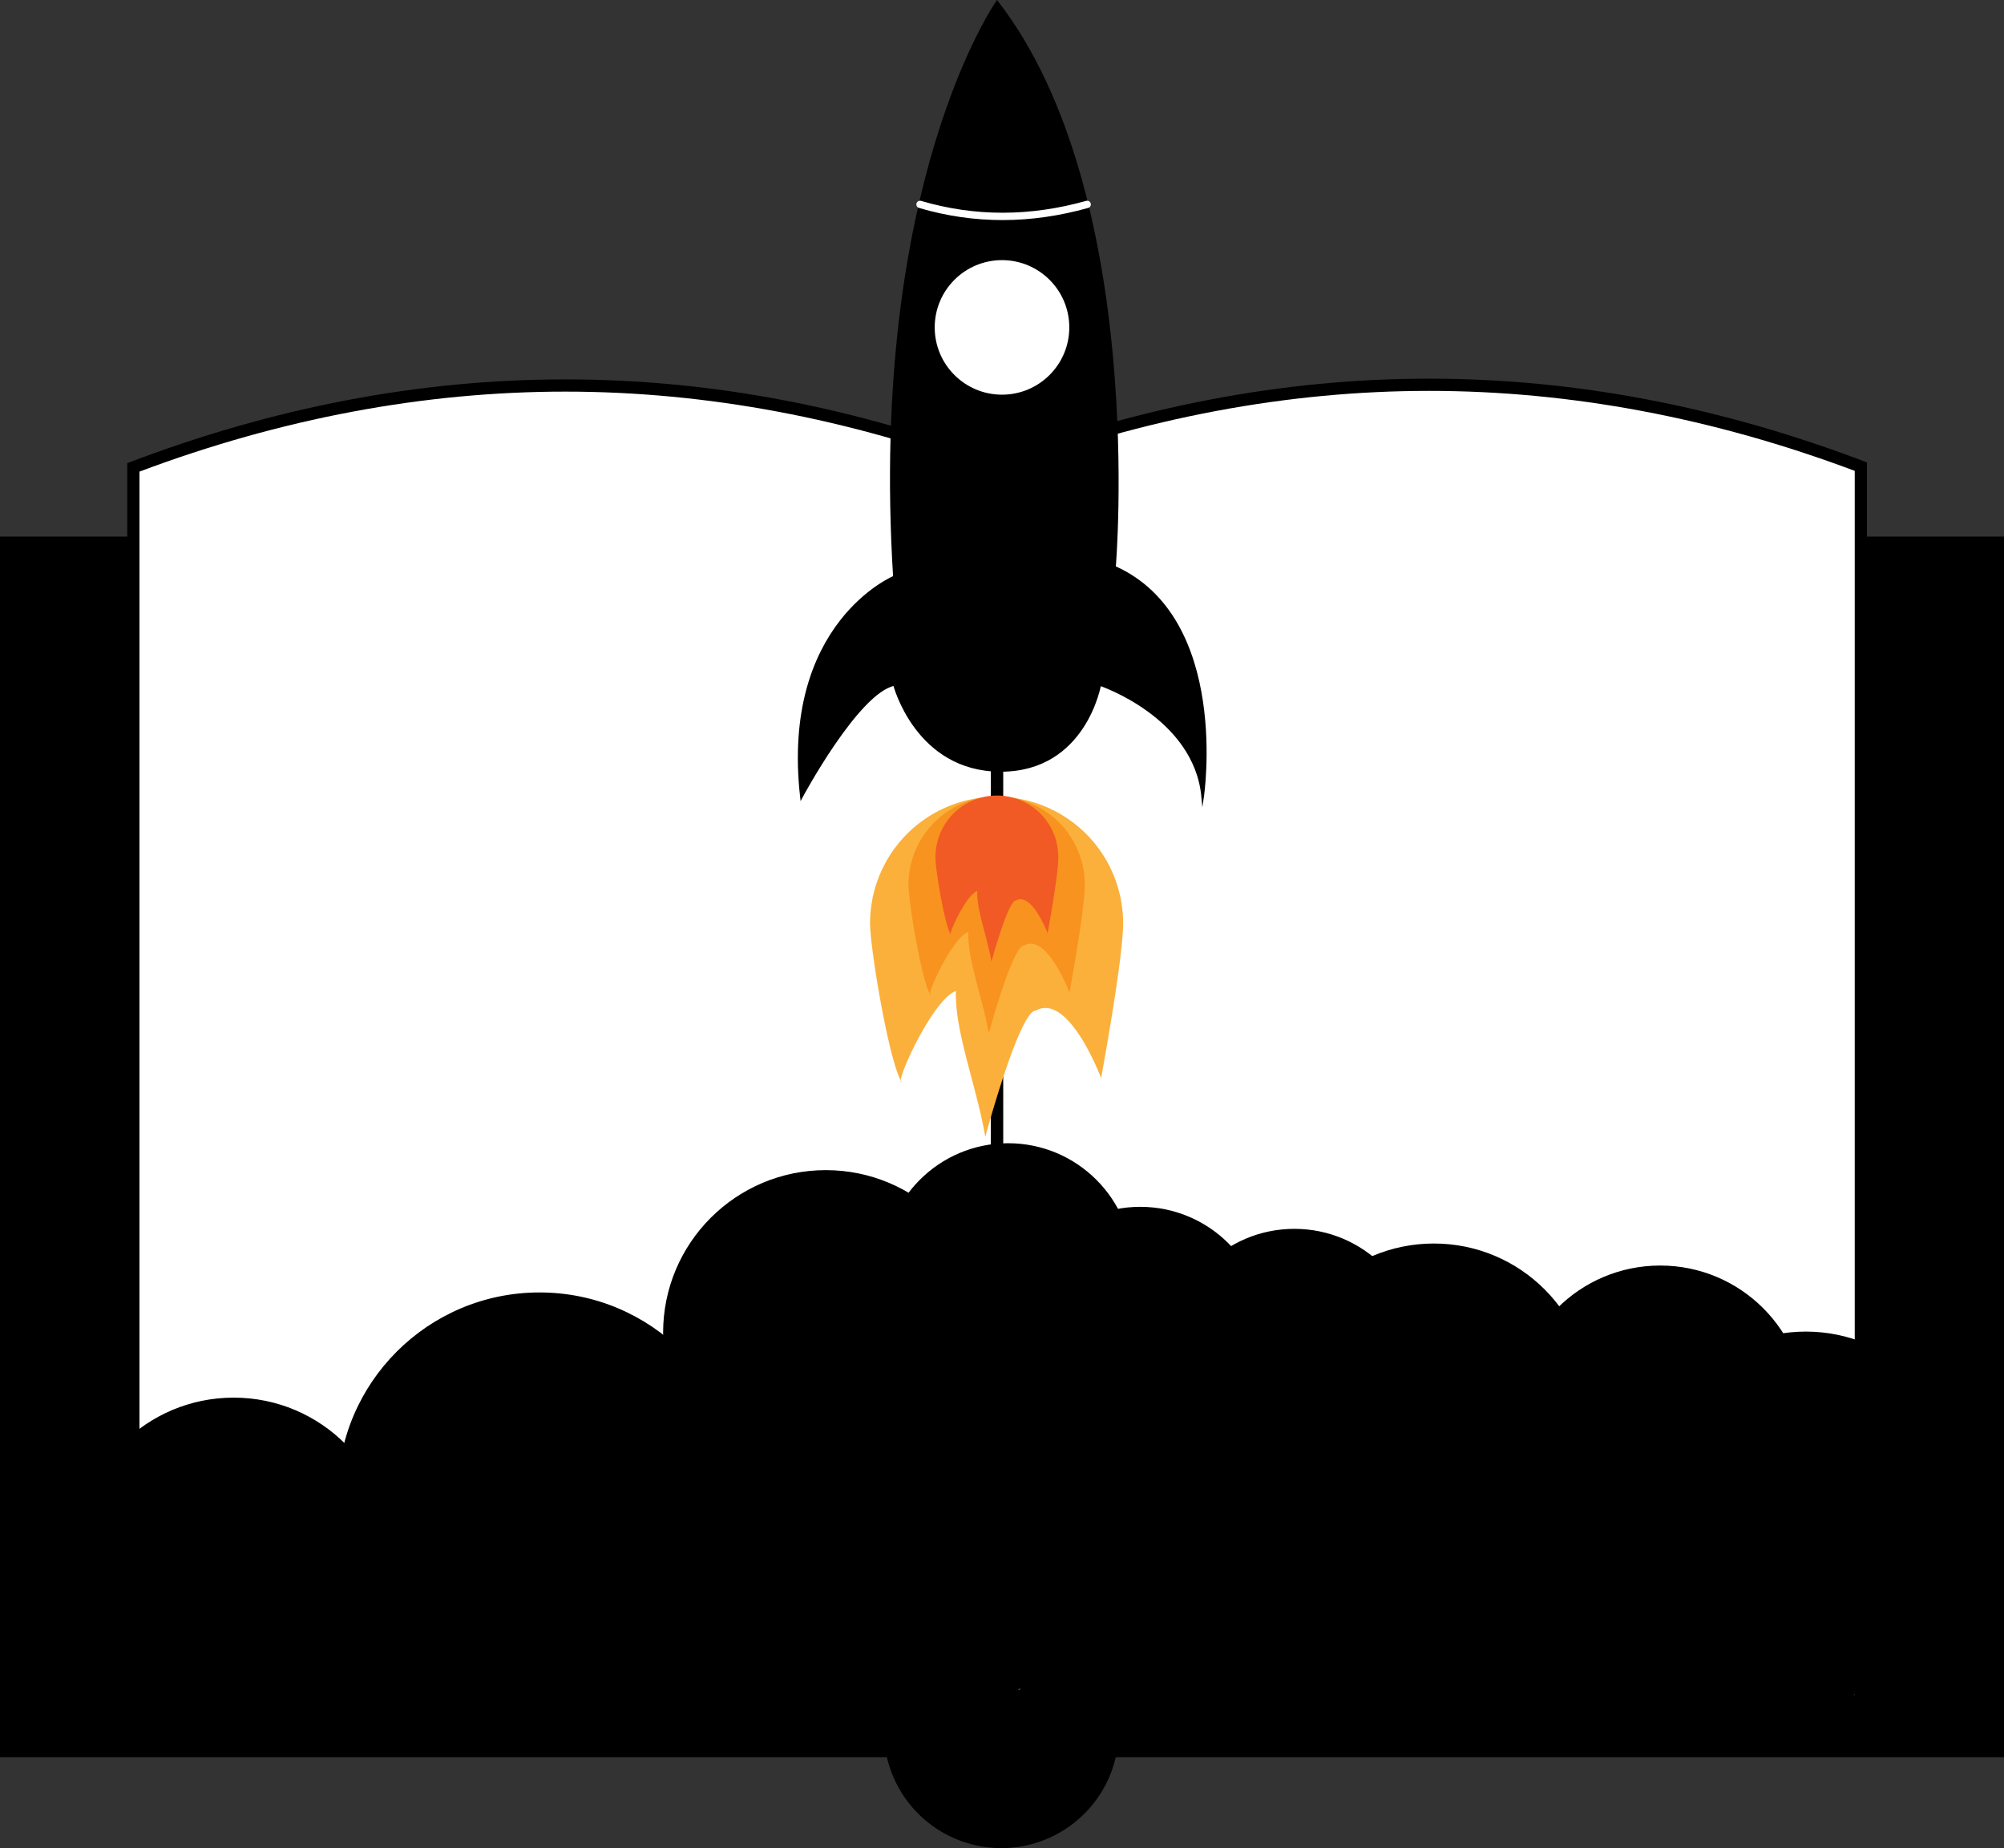
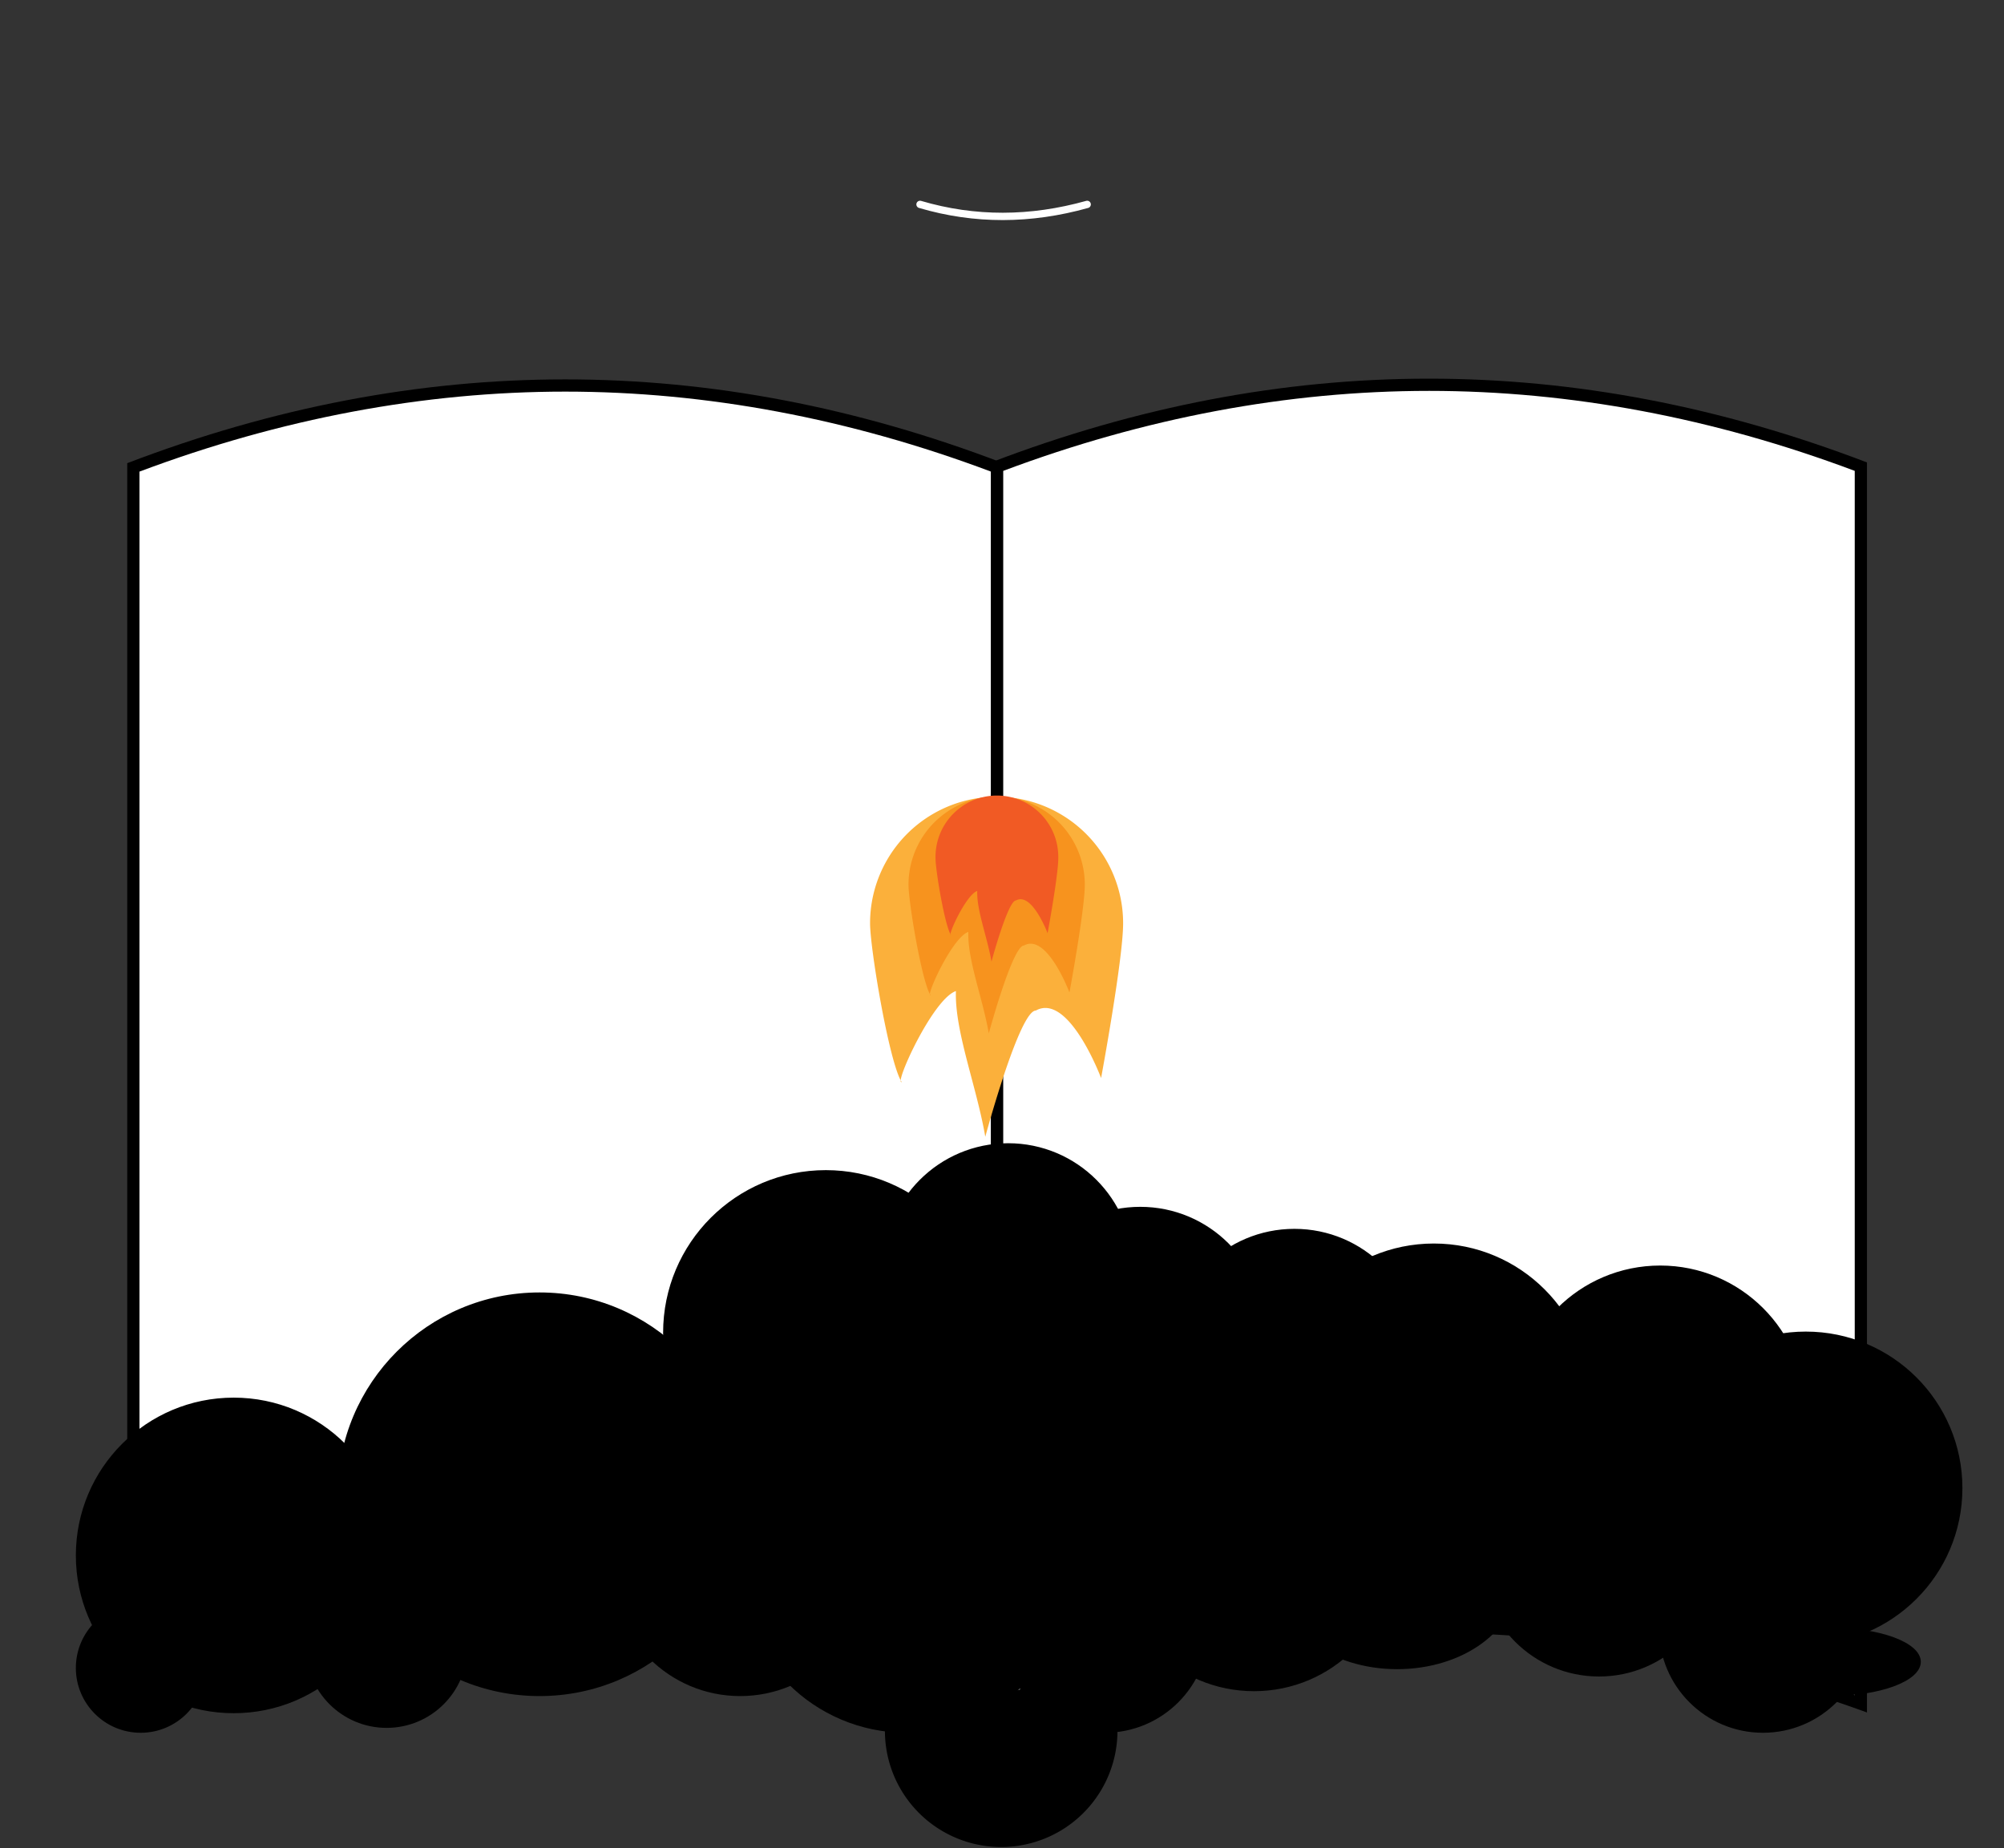
<svg xmlns="http://www.w3.org/2000/svg" id="Слой_1" data-name="Слой 1" viewBox="0 0 819 755.55">
  <rect x="0" y="0" width="819" height="755.55" fill="#333333" stroke="none" />
  <defs>
    <style>.cls-1{fill:#fff;}.cls-2{stroke:#000;}.cls-2,.cls-3{stroke-miterlimit:10;}.cls-3{fill:none;stroke:#fff;stroke-linecap:round;stroke-width:3px;}.cls-4{fill:#fbb03b;}.cls-5{fill:#f7931e;}.cls-6{fill:#f15a24;}</style>
  </defs>
-   <rect x="0.5" y="219.84" width="818" height="498" />
-   <path d="M1332,349V846H515V349h817m1-1H514V847h819V348Z" transform="translate(-514 -128.66)" />
  <path d="M923.24,883.7A47.52,47.52,0,1,1,942,879.81,47.46,47.46,0,0,1,923.24,883.7Z" transform="translate(-514 -128.66)" />
-   <path d="M923.2,788.18v1h0A47,47,0,1,1,904.61,793a47,47,0,0,1,18.59-3.85v-1m0,0a48,48,0,1,0,44.1,29,47.75,47.75,0,0,0-44.1-29Z" transform="translate(-514 -128.66)" />
  <path class="cls-1" d="M921.5,825.44c-58.58-20.91-117.94-31.52-176.5-31.52s-117.92,10.61-176.5,31.52V319.72c58.58-22.21,118-33.47,176.5-33.47s117.92,11.26,176.5,33.47Z" transform="translate(-514 -128.66)" />
  <path d="M745,288.75c57.71,0,116.23,11,174,32.7V821.91c-57.76-20.24-116.26-30.49-174-30.49s-116.24,10.25-174,30.49V321.45c57.77-21.7,116.29-32.7,174-32.7m0-5q-89.5,0-179,34.25V829q89.5-32.58,179-32.58T924,829V318q-89.5-34.26-179-34.25Z" transform="translate(-514 -128.66)" />
  <path class="cls-1" d="M1274.5,825.14c-58.58-20.91-117.94-31.51-176.5-31.51s-117.92,10.6-176.5,31.51V319.42c58.58-22.21,118-33.47,176.5-33.47s117.92,11.26,176.5,33.47Z" transform="translate(-514 -128.66)" />
  <path d="M1098,288.45c57.71,0,116.23,11,174,32.7V821.61c-57.76-20.23-116.26-30.49-174-30.49s-116.24,10.26-174,30.49V321.15c57.77-21.7,116.29-32.7,174-32.7m0-5q-89.51,0-179,34.25v511q89.5-32.58,179-32.58t179,32.58v-511q-89.51-34.24-179-34.25Z" transform="translate(-514 -128.66)" />
  <circle class="cls-2" cx="95.5" cy="635.84" r="64" />
  <circle class="cls-2" cx="220.5" cy="610.84" r="82" />
  <circle class="cls-2" cx="337.5" cy="544.84" r="66" />
  <circle class="cls-2" cx="370.5" cy="639.84" r="68" />
  <circle class="cls-2" cx="466" cy="544.34" r="50.5" />
  <circle class="cls-2" cx="412" cy="518.34" r="50.5" />
  <circle class="cls-2" cx="586" cy="572.34" r="63.5" />
  <circle class="cls-2" cx="738" cy="608.34" r="63.5" />
  <circle class="cls-2" cx="678.5" cy="576.84" r="59" />
  <circle class="cls-2" cx="529" cy="553.34" r="50.5" />
  <circle class="cls-2" cx="419" cy="600.34" r="55.5" />
  <circle class="cls-2" cx="302.5" cy="640.84" r="52" />
  <circle class="cls-2" cx="158" cy="673.34" r="32.5" />
  <circle class="cls-2" cx="57.5" cy="681.84" r="26" />
  <circle class="cls-2" cx="451.5" cy="665.84" r="42" />
  <circle class="cls-2" cx="512.5" cy="633.84" r="57" />
  <circle class="cls-2" cx="653.5" cy="636.84" r="48" />
  <circle class="cls-2" cx="720.5" cy="665.84" r="42" />
  <ellipse class="cls-2" cx="571" cy="646.34" rx="48.5" ry="35.5" />
  <ellipse class="cls-2" cx="748" cy="679.34" rx="36.5" ry="13.5" />
-   <path class="cls-2" d="M879.5,408.5s9,35.13,43.5,35.13,40.5-35.13,40.5-35.13,39,13,42,46c0,0,11-73-36-94,0,0,13-152-48-231,0,0-52,74-42,235,0,0-46,19-38,90C841.5,454.5,864.5,411.5,879.5,408.5Z" transform="translate(-514 -128.66)" />
-   <circle class="cls-1" cx="409.5" cy="133.84" r="27.5" />
  <path class="cls-3" d="M890,212.22c22.41,6.61,45.18,6.47,68.31,0" transform="translate(-514 -128.66)" />
  <path class="cls-4" d="M869.58,506.09a51.71,51.71,0,0,1,103.42,0c0,14.73-9,63.26-9,63.26s-13.16-35.09-26.67-27.59c-6.73,0-20.66,51.6-20.66,51.6-3.51-20.55-12.57-43.18-12-59.56C895.2,537,879.32,572.12,882.5,571,877.35,562.92,869.58,516.36,869.58,506.09Z" transform="translate(-514 -128.66)" />
  <path class="cls-5" d="M885.29,490.32a36,36,0,0,1,72.05,0c0,10.26-6.27,44.06-6.27,44.06s-9.17-24.44-18.58-19.21c-4.68,0-14.39,35.94-14.39,35.94-2.45-14.31-8.76-30.08-8.36-41.49-6.6,2.25-17.66,26.69-15.44,25.89C890.71,529.91,885.29,497.47,885.29,490.32Z" transform="translate(-514 -128.66)" />
  <path class="cls-6" d="M896.33,479.46a25.09,25.09,0,1,1,50.17,0c0,7.14-4.37,30.68-4.37,30.68s-6.38-17-12.93-13.38c-3.27,0-10,25-10,25-1.7-10-6.1-20.95-5.82-28.89-4.59,1.56-12.3,18.59-10.75,18C900.1,507,896.33,484.44,896.33,479.46Z" transform="translate(-514 -128.66)" />
</svg>